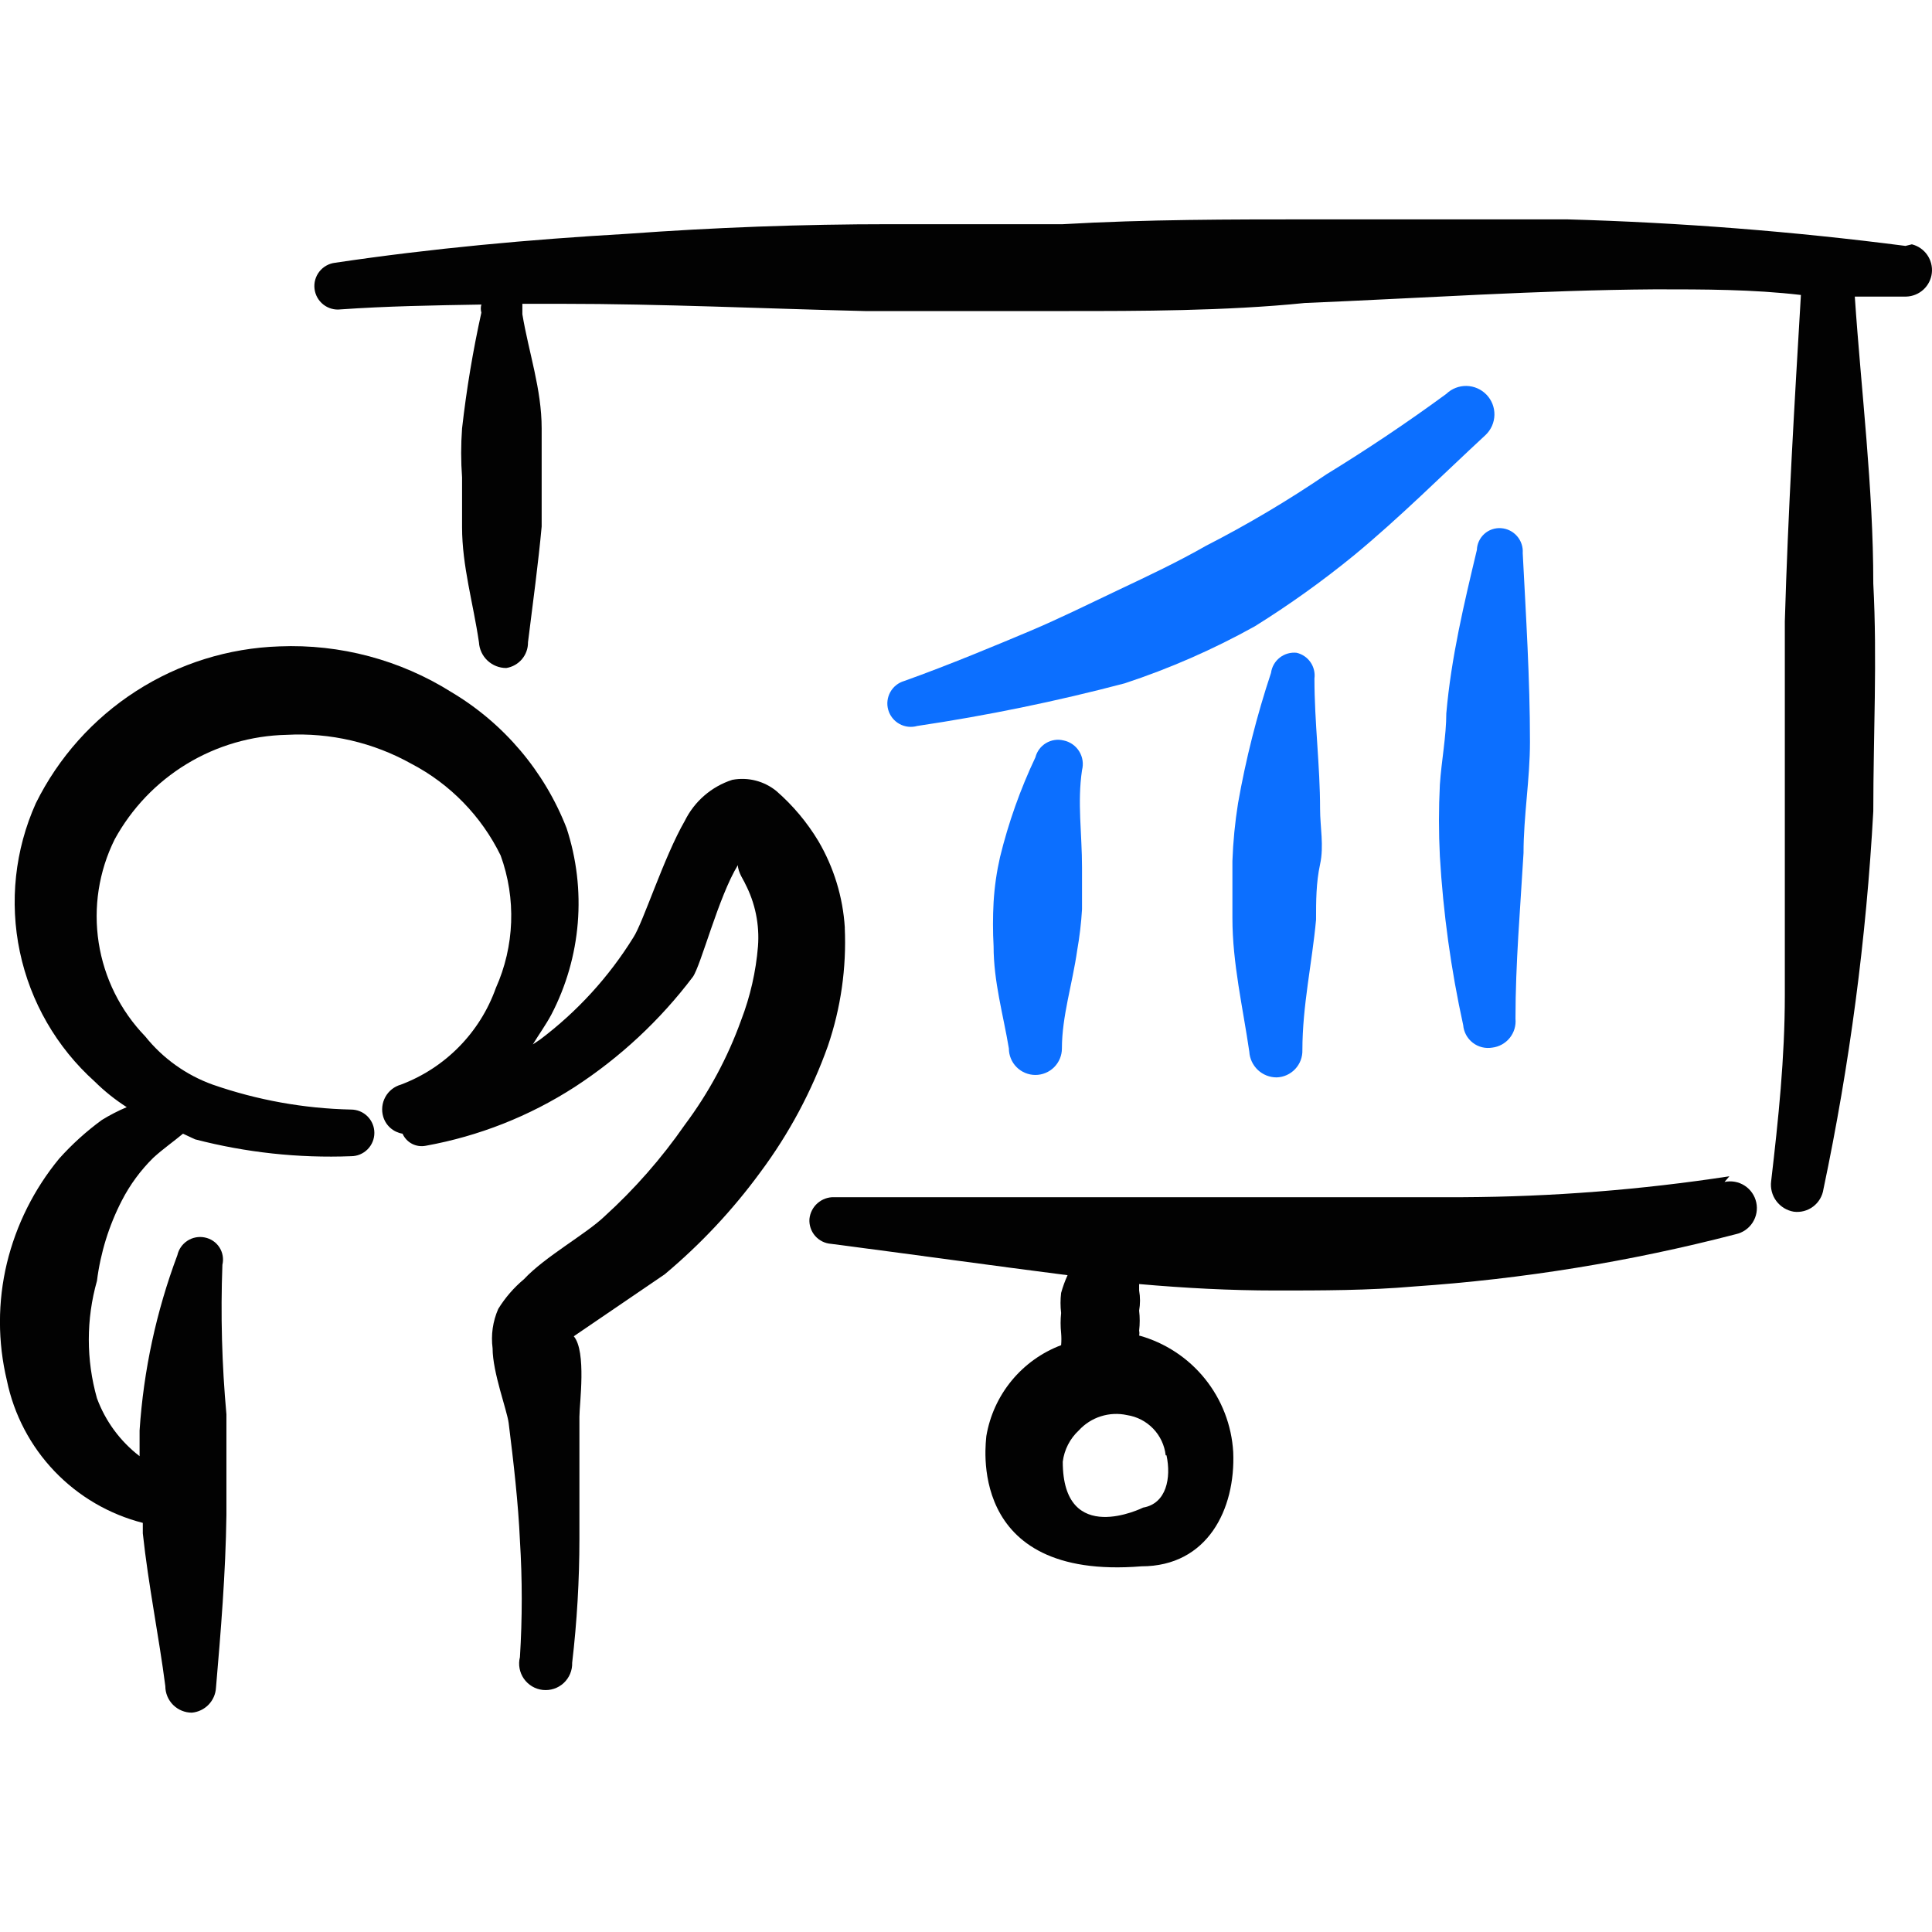
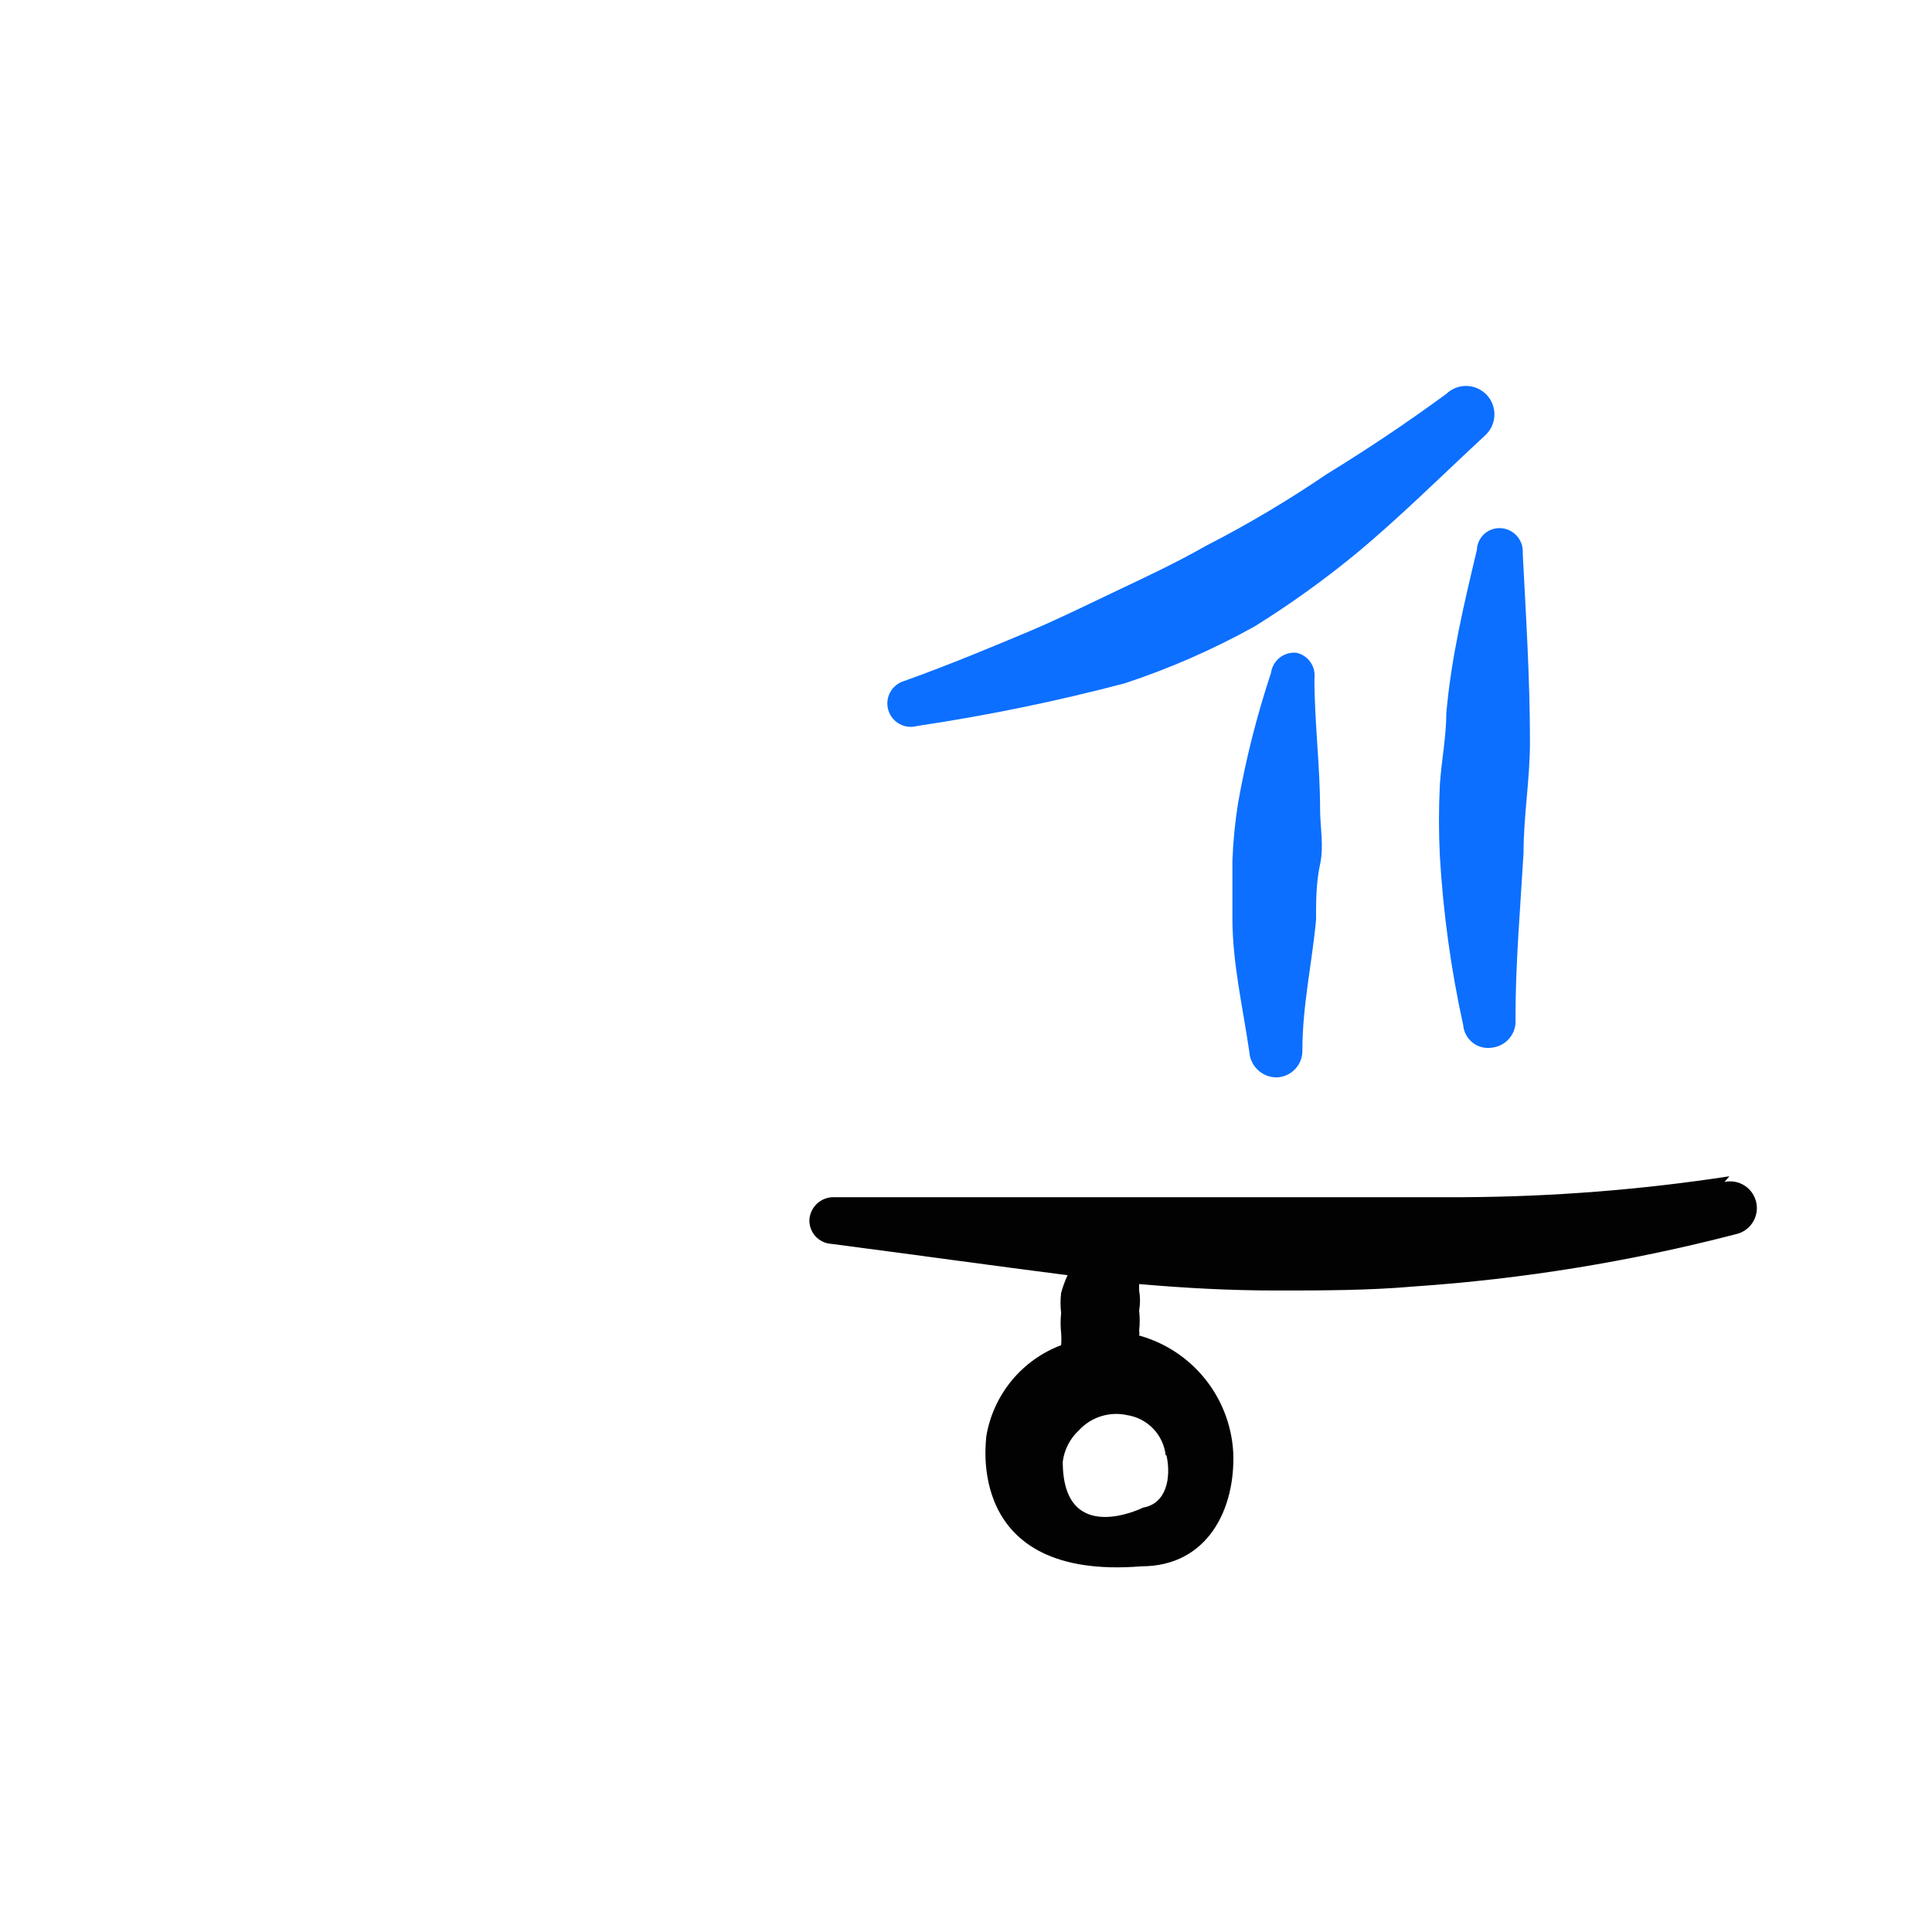
<svg xmlns="http://www.w3.org/2000/svg" fill="none" viewBox="0 0 96 96" id="Presentation-Analytics--Streamline-Freehand" height="96" width="96">
  <desc>    Presentation Analytics Streamline Icon: https://streamlinehq.com  </desc>
-   <path fill="#020202" fill-rule="evenodd" d="M41.979 46.102c-0.093 -1.522 -0.545 -3.001 -1.318 -4.315 -0.56 -0.929 -1.261 -1.765 -2.078 -2.477 -0.303 -0.248 -0.657 -0.427 -1.037 -0.524 -0.38 -0.097 -0.776 -0.109 -1.161 -0.036 -0.509 0.164 -0.981 0.43 -1.386 0.78 -0.405 0.35 -0.735 0.778 -0.972 1.258 -1.039 1.798 -2.078 5.074 -2.557 5.794 -1.217 1.964 -2.789 3.684 -4.635 5.074l-0.36 0.24c0.32 -0.519 0.639 -0.959 0.919 -1.478 0.738 -1.416 1.185 -2.966 1.315 -4.558 0.13 -1.592 -0.059 -3.194 -0.556 -4.711 -1.101 -2.824 -3.111 -5.2 -5.714 -6.753 -2.554 -1.607 -5.536 -2.401 -8.551 -2.278 -2.534 0.083 -4.998 0.852 -7.129 2.224 -2.132 1.372 -3.852 3.296 -4.977 5.568 -1.041 2.316 -1.319 4.903 -0.795 7.388 0.524 2.484 1.824 4.738 3.712 6.437 0.486 0.481 1.022 0.91 1.598 1.279 -0.429 0.181 -0.843 0.395 -1.239 0.639 -0.771 0.564 -1.481 1.206 -2.118 1.918 -1.247 1.513 -2.135 3.289 -2.597 5.194 -0.46 1.918 -0.46 3.916 0 5.834 0.35 1.693 1.169 3.254 2.363 4.504 1.194 1.25 2.715 2.14 4.39 2.568v0.52c0.28 2.597 0.799 5.114 1.119 7.592 0 0.35 0.139 0.685 0.386 0.932 0.247 0.247 0.583 0.386 0.932 0.386 0.315 -0.028 0.61 -0.169 0.83 -0.396 0.22 -0.227 0.351 -0.526 0.369 -0.842 0.24 -2.797 0.479 -5.674 0.519 -8.591v-4.994c-0.226 -2.47 -0.292 -4.953 -0.2 -7.432 0.035 -0.147 0.04 -0.3 0.014 -0.449 -0.026 -0.149 -0.081 -0.292 -0.163 -0.418 -0.082 -0.127 -0.189 -0.236 -0.315 -0.32 -0.125 -0.084 -0.267 -0.142 -0.415 -0.171 -0.296 -0.06 -0.604 -0.001 -0.858 0.163 -0.254 0.164 -0.433 0.421 -0.5 0.716 -1.048 2.796 -1.681 5.731 -1.878 8.711v1.278c-0.963 -0.74 -1.698 -1.737 -2.118 -2.877 -0.54 -1.907 -0.54 -3.926 0 -5.834 0.175 -1.394 0.595 -2.747 1.239 -3.996 0.404 -0.784 0.93 -1.499 1.558 -2.118 0.479 -0.44 0.999 -0.799 1.478 -1.199l0.599 0.28c2.529 0.658 5.141 0.94 7.752 0.839 0.307 0 0.602 -0.122 0.819 -0.34 0.217 -0.217 0.339 -0.512 0.339 -0.819 0 -0.307 -0.122 -0.602 -0.339 -0.819 -0.217 -0.218 -0.512 -0.34 -0.819 -0.34 -2.341 -0.051 -4.66 -0.469 -6.872 -1.238 -1.319 -0.474 -2.48 -1.304 -3.356 -2.398 -1.233 -1.275 -2.04 -2.901 -2.312 -4.654 -0.272 -1.753 0.005 -3.547 0.794 -5.136 0.843 -1.541 2.077 -2.833 3.578 -3.745 1.501 -0.912 3.216 -1.412 4.972 -1.449 2.159 -0.116 4.306 0.383 6.193 1.438 1.926 1.006 3.48 2.603 4.435 4.555 0.779 2.145 0.693 4.51 -0.24 6.593 -0.39 1.094 -1.014 2.089 -1.829 2.917 -0.814 0.828 -1.799 1.469 -2.886 1.878 -0.163 0.046 -0.316 0.124 -0.449 0.229 -0.133 0.106 -0.244 0.237 -0.325 0.386s-0.133 0.312 -0.151 0.481c-0.018 0.169 -0.002 0.34 0.047 0.502 0.065 0.216 0.189 0.409 0.359 0.558 0.17 0.148 0.378 0.246 0.6 0.282 0.096 0.217 0.263 0.395 0.474 0.504 0.211 0.109 0.453 0.142 0.685 0.095 2.632 -0.476 5.144 -1.467 7.392 -2.917 2.26 -1.47 4.248 -3.322 5.874 -5.474 0.4 -0.559 1.279 -3.996 2.238 -5.554 0 0.36 0.32 0.799 0.36 0.919 0.5 0.959 0.721 2.038 0.639 3.116 -0.103 1.259 -0.386 2.497 -0.839 3.676 -0.67 1.86 -1.613 3.611 -2.797 5.194 -1.155 1.664 -2.496 3.193 -3.996 4.555 -0.919 0.879 -2.957 1.998 -3.996 3.116 -0.504 0.42 -0.936 0.92 -1.279 1.478 -0.27 0.615 -0.367 1.292 -0.28 1.958 0 1.198 0.719 3.076 0.799 3.716 0.24 1.918 0.479 3.996 0.559 5.834 0.12 1.929 0.12 3.864 0 5.794 -0.046 0.183 -0.052 0.373 -0.018 0.558 0.034 0.186 0.108 0.361 0.215 0.516 0.108 0.154 0.248 0.284 0.41 0.38 0.162 0.096 0.343 0.156 0.53 0.176 0.187 0.02 0.377 0 0.556 -0.059 0.179 -0.059 0.343 -0.156 0.481 -0.284 0.138 -0.128 0.247 -0.284 0.32 -0.458 0.073 -0.174 0.108 -0.361 0.102 -0.55 0.239 -2.042 0.359 -4.097 0.36 -6.153v-6.074c0 -0.639 0.36 -3.236 -0.28 -3.996l4.515 -3.076c1.784 -1.493 3.381 -3.197 4.755 -5.074 1.425 -1.912 2.556 -4.027 3.356 -6.273 0.644 -1.888 0.929 -3.88 0.839 -5.874Z" clip-rule="evenodd" stroke-width="4" />
  <path fill="#0c6fff" fill-rule="evenodd" d="M71.867 19.571c-1.958 1.438 -3.996 2.797 -5.954 3.996 -1.922 1.308 -3.924 2.496 -5.993 3.556 -1.399 0.799 -2.837 1.478 -4.276 2.158 -1.438 0.679 -2.957 1.438 -4.475 2.078 -1.518 0.639 -3.996 1.678 -6.233 2.477 -0.147 0.042 -0.284 0.112 -0.404 0.207 -0.12 0.095 -0.219 0.213 -0.294 0.346 -0.074 0.134 -0.121 0.28 -0.139 0.432 -0.018 0.152 -0.005 0.306 0.037 0.452 0.042 0.147 0.112 0.284 0.208 0.404 0.095 0.12 0.212 0.219 0.346 0.294 0.134 0.074 0.28 0.121 0.432 0.139 0.152 0.017 0.306 0.005 0.452 -0.037 3.472 -0.517 6.914 -1.224 10.309 -2.118 2.242 -0.739 4.41 -1.689 6.473 -2.837 1.711 -1.067 3.352 -2.241 4.914 -3.516 2.278 -1.878 4.395 -3.996 6.553 -5.993 0.27 -0.26 0.426 -0.616 0.434 -0.991 0.008 -0.375 -0.134 -0.737 -0.394 -1.007 -0.26 -0.27 -0.616 -0.426 -0.99 -0.434 -0.375 -0.007 -0.737 0.134 -1.007 0.394Z" clip-rule="evenodd" stroke-width="4" />
-   <path fill="#0c6fff" fill-rule="evenodd" d="M52.848 36.792c-0.296 -0.073 -0.61 -0.025 -0.872 0.132 -0.262 0.157 -0.451 0.411 -0.527 0.707 -0.752 1.588 -1.34 3.248 -1.758 4.955 -0.168 0.736 -0.275 1.484 -0.32 2.238 -0.04 0.732 -0.04 1.466 0 2.198 0 1.758 0.479 3.396 0.759 5.074 0 0.35 0.139 0.685 0.386 0.932 0.247 0.247 0.583 0.386 0.932 0.386s0.685 -0.139 0.932 -0.386c0.247 -0.247 0.386 -0.583 0.386 -0.932 0 -1.598 0.52 -3.196 0.759 -4.875 0.119 -0.674 0.2 -1.354 0.24 -2.038v-2.078c0 -1.678 -0.24 -3.236 0 -4.835 0.041 -0.158 0.05 -0.322 0.026 -0.483s-0.081 -0.316 -0.167 -0.454c-0.086 -0.138 -0.199 -0.258 -0.333 -0.351 -0.134 -0.093 -0.285 -0.158 -0.445 -0.191Z" clip-rule="evenodd" stroke-width="4" />
  <path fill="#0c6fff" fill-rule="evenodd" d="M64.435 32.437c-0.302 -0.034 -0.604 0.052 -0.843 0.238 -0.239 0.187 -0.396 0.46 -0.436 0.761 -0.703 2.115 -1.251 4.278 -1.638 6.473 -0.152 0.952 -0.246 1.913 -0.28 2.877v2.837c0 2.238 0.519 4.435 0.839 6.633 0.02 0.346 0.173 0.672 0.425 0.91 0.253 0.238 0.587 0.37 0.934 0.369 0.173 -0.005 0.344 -0.044 0.502 -0.116 0.158 -0.071 0.3 -0.173 0.419 -0.299 0.119 -0.126 0.211 -0.274 0.273 -0.436 0.061 -0.162 0.09 -0.335 0.085 -0.508 0 -2.198 0.48 -4.315 0.679 -6.473 0 -0.919 0 -1.838 0.2 -2.757 0.2 -0.919 0 -1.838 0 -2.757 0 -2.158 -0.28 -4.275 -0.28 -6.473 0.037 -0.284 -0.032 -0.572 -0.194 -0.808 -0.162 -0.236 -0.406 -0.404 -0.685 -0.47Z" clip-rule="evenodd" stroke-width="4" />
  <path fill="#0c6fff" fill-rule="evenodd" d="M71.866 35.434c0 1.159 -0.24 2.357 -0.32 3.556 -0.06 1.184 -0.06 2.371 0 3.556 0.165 2.823 0.552 5.629 1.159 8.391 0.014 0.171 0.064 0.336 0.145 0.487 0.082 0.15 0.194 0.282 0.329 0.388 0.135 0.105 0.29 0.181 0.457 0.223 0.166 0.042 0.339 0.049 0.508 0.021 0.343 -0.04 0.657 -0.214 0.873 -0.482 0.217 -0.269 0.319 -0.612 0.286 -0.956 0 -2.757 0.24 -5.474 0.4 -8.231 0 -1.838 0.32 -3.676 0.32 -5.514 0 -3.157 -0.2 -6.273 -0.36 -9.39 0.011 -0.152 -0.008 -0.305 -0.057 -0.45 -0.048 -0.145 -0.125 -0.279 -0.225 -0.394 -0.1 -0.115 -0.222 -0.209 -0.359 -0.277 -0.136 -0.068 -0.285 -0.108 -0.438 -0.118 -0.15 -0.011 -0.301 0.009 -0.444 0.058 -0.142 0.049 -0.274 0.126 -0.385 0.227 -0.112 0.101 -0.202 0.223 -0.266 0.36 -0.064 0.137 -0.099 0.284 -0.104 0.435 -0.639 2.677 -1.278 5.354 -1.518 8.111Z" clip-rule="evenodd" stroke-width="4" />
-   <path fill="#020202" fill-rule="evenodd" d="M94.681 12.219c-5.582 -0.721 -11.196 -1.161 -16.822 -1.319h-12.546c-4.196 0 -8.351 0 -12.506 0.24h-8.59c-4.342 0 -8.697 0.16 -13.066 0.479 -4.835 0.28 -9.669 0.719 -14.504 1.438 -0.307 0.037 -0.587 0.195 -0.778 0.438 -0.191 0.244 -0.278 0.553 -0.24 0.86 0.037 0.307 0.195 0.587 0.438 0.778 0.244 0.191 0.553 0.278 0.86 0.24 2.278 -0.16 4.595 -0.2 6.992 -0.24 -0.038 0.131 -0.038 0.269 0 0.4 -0.42 1.9 -0.74 3.82 -0.959 5.754 -0.06 0.811 -0.06 1.626 0 2.437v2.477c0 1.918 0.559 3.796 0.839 5.714 0.02 0.346 0.172 0.672 0.425 0.909 0.253 0.238 0.587 0.37 0.933 0.369 0.303 -0.048 0.579 -0.204 0.778 -0.438 0.198 -0.235 0.305 -0.533 0.301 -0.84 0.24 -1.918 0.519 -3.996 0.679 -5.754V21.289c0 -1.958 -0.639 -3.756 -0.959 -5.674v-0.519h1.918c5.034 0 10.069 0.24 15.103 0.36h10.149c3.356 0 7.792 0 11.707 -0.4 5.794 -0.24 11.627 -0.639 17.421 -0.679 2.438 0 4.835 0 7.232 0.28 -0.32 5.394 -0.64 10.788 -0.799 16.222v18.58c0 3.116 -0.32 6.153 -0.679 9.23 -0.046 0.348 0.044 0.702 0.253 0.985 0.209 0.283 0.519 0.474 0.866 0.534 0.344 0.046 0.692 -0.046 0.969 -0.256 0.277 -0.209 0.46 -0.52 0.51 -0.863 1.304 -6.188 2.132 -12.466 2.477 -18.78 0 -3.756 0.2 -7.552 0 -11.308 0 -4.795 -0.6 -9.55 -0.919 -14.264h2.557c0.318 -0.01 0.622 -0.134 0.856 -0.35 0.234 -0.216 0.381 -0.51 0.415 -0.826 0.034 -0.317 -0.048 -0.635 -0.23 -0.896 -0.182 -0.261 -0.452 -0.447 -0.762 -0.525l-0.32 0.08Z" clip-rule="evenodd" stroke-width="4" />
  <path fill="#020202" fill-rule="evenodd" d="M85.932 58.449c-4.377 0.67 -8.798 1.017 -13.226 1.039h-31.246c-0.305 -0.012 -0.603 0.094 -0.833 0.294 -0.23 0.2 -0.375 0.481 -0.406 0.785 -0.011 0.152 0.008 0.305 0.057 0.45 0.048 0.145 0.125 0.278 0.225 0.394 0.1 0.115 0.222 0.209 0.359 0.277 0.137 0.068 0.286 0.108 0.438 0.118 3.996 0.519 7.991 1.079 11.747 1.558 -0.13 0.284 -0.237 0.578 -0.32 0.879 -0.04 0.332 -0.04 0.667 0 0.999 -0.035 0.332 -0.035 0.667 0 0.999 0.017 0.2 0.017 0.4 0 0.6 -0.96 0.362 -1.808 0.97 -2.46 1.762 -0.652 0.792 -1.085 1.742 -1.256 2.753 0 0.2 -1.119 7.192 7.712 6.473 3.276 0 4.675 -2.837 4.555 -5.674 -0.077 -1.333 -0.569 -2.608 -1.407 -3.647 -0.838 -1.039 -1.981 -1.79 -3.268 -2.146 0.018 -0.079 0.018 -0.161 0 -0.24 0.039 -0.332 0.039 -0.667 0 -0.999 0.058 -0.331 0.058 -0.668 0 -0.999v-0.32c2.278 0.2 4.515 0.32 6.793 0.32 2.277 0 4.595 0 6.872 -0.2 5.396 -0.368 10.747 -1.238 15.982 -2.597 0.344 -0.074 0.645 -0.282 0.836 -0.578 0.191 -0.296 0.257 -0.656 0.182 -1 -0.074 -0.344 -0.282 -0.645 -0.578 -0.836 -0.296 -0.191 -0.656 -0.256 -1 -0.182l0.24 -0.28Zm-27.969 13.865c0.24 1.119 0 2.397 -1.159 2.597 0 0 -3.996 1.998 -3.996 -2.278 0.074 -0.597 0.358 -1.149 0.799 -1.558 0.298 -0.326 0.676 -0.567 1.097 -0.7 0.421 -0.133 0.869 -0.154 1.3 -0.059 0.495 0.076 0.951 0.313 1.298 0.674 0.346 0.361 0.565 0.826 0.62 1.324h0.04Z" clip-rule="evenodd" stroke-width="4" />
</svg>